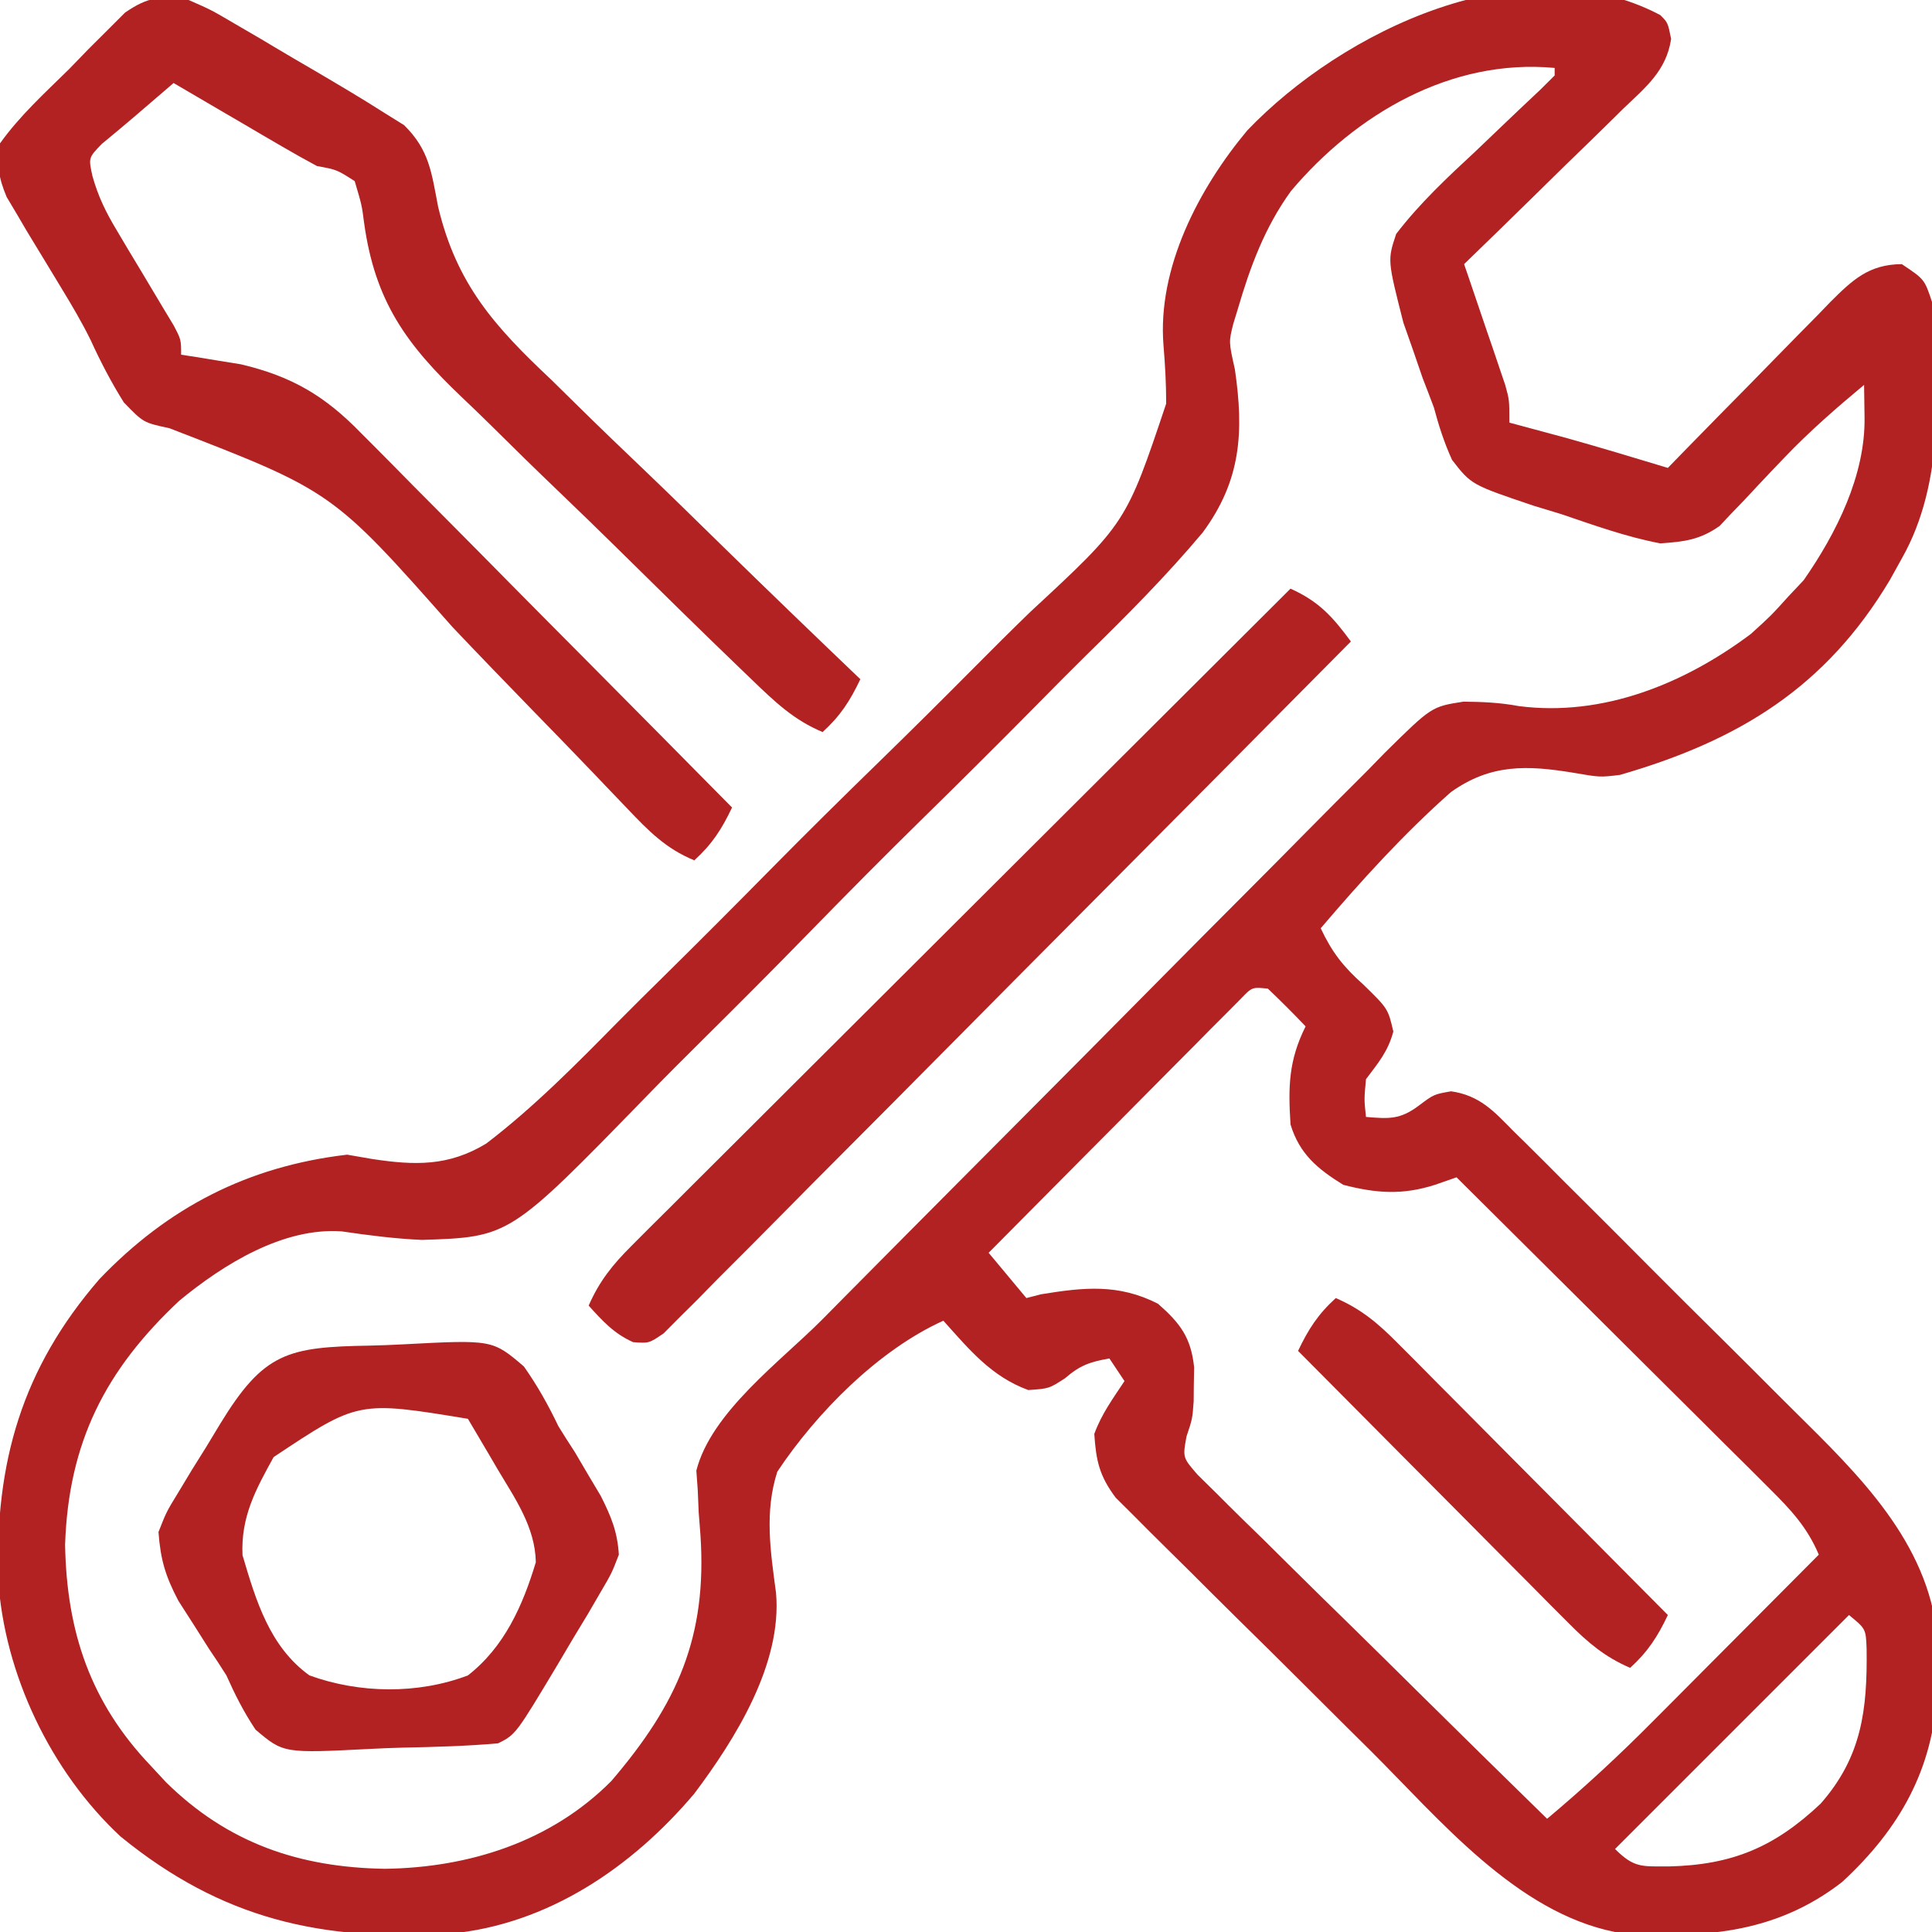
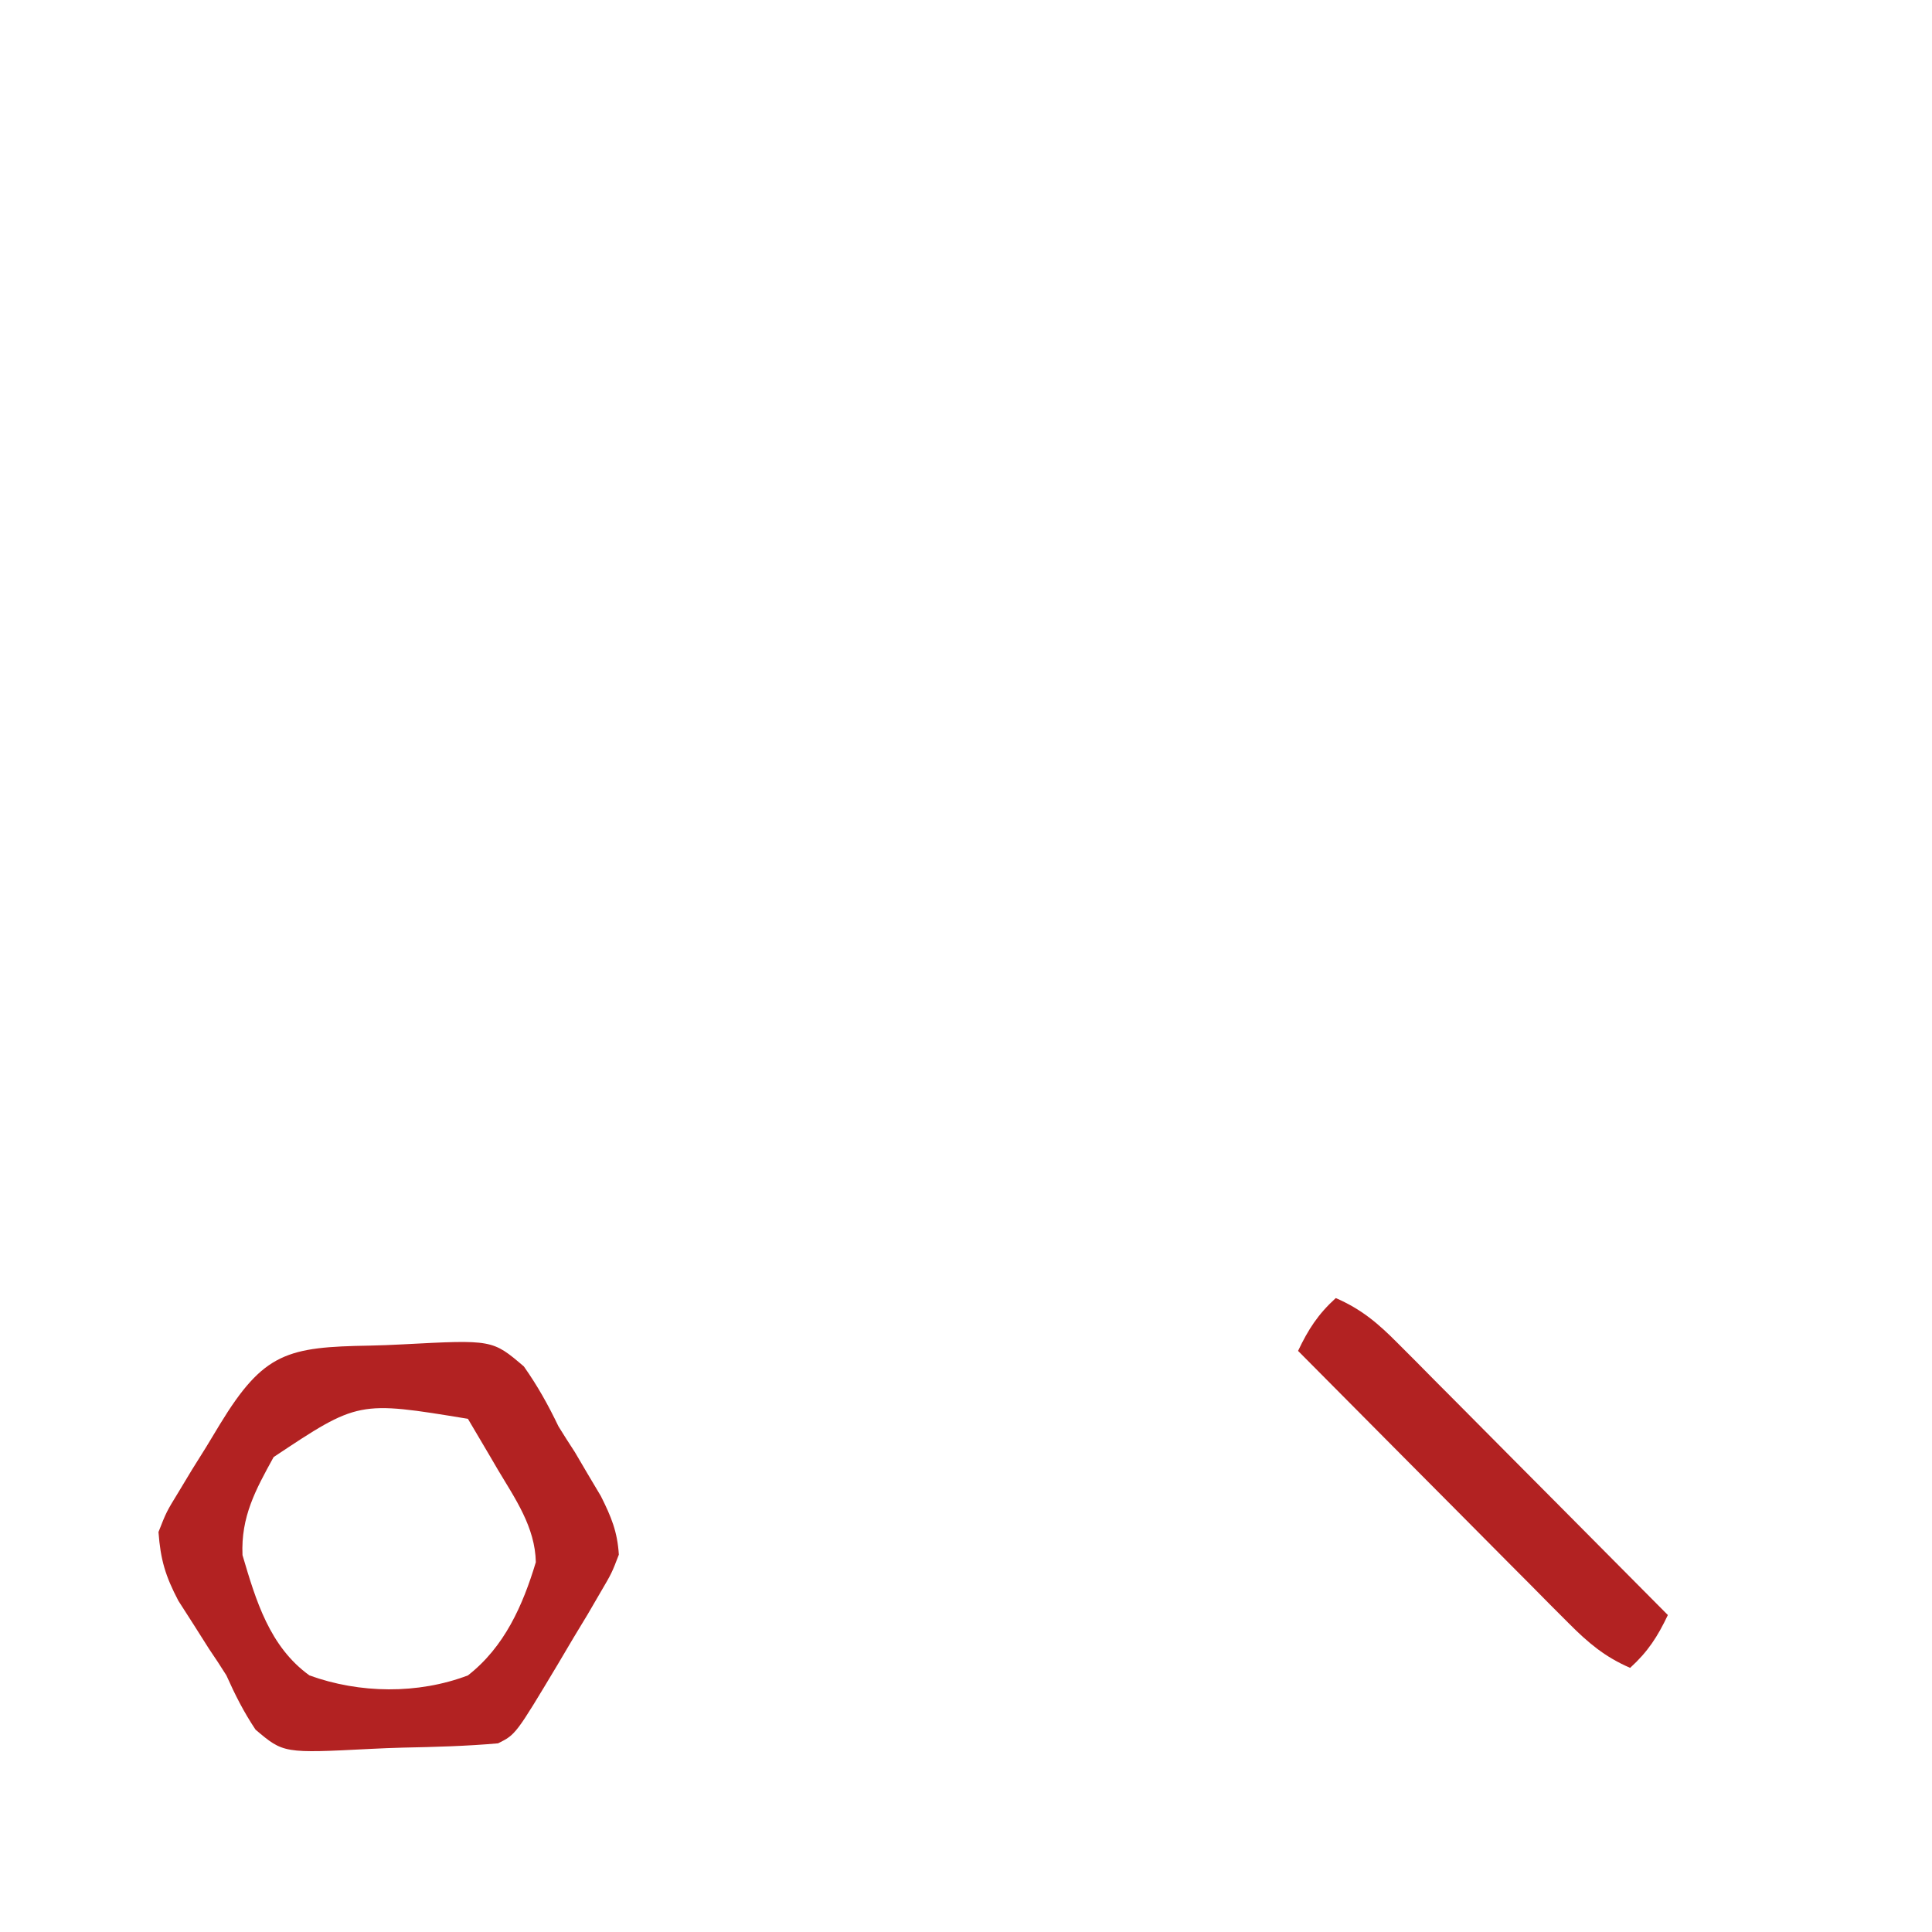
<svg xmlns="http://www.w3.org/2000/svg" version="1.1" width="256" height="256">
-   <path d="M0 0 C1 1 1 1 1.432 3.163 C0.787 7.397 -1.933 9.551 -4.906 12.395 C-5.506 12.987 -6.105 13.579 -6.722 14.189 C-8.637 16.076 -10.568 17.944 -12.5 19.812 C-13.802 21.089 -15.103 22.367 -16.402 23.646 C-19.589 26.778 -22.79 29.893 -26 33 C-25.727 33.794 -25.727 33.794 -25.449 34.605 C-24.628 37.006 -23.814 39.409 -23 41.812 C-22.714 42.646 -22.428 43.479 -22.133 44.338 C-21.862 45.14 -21.591 45.943 -21.312 46.77 C-21.061 47.508 -20.81 48.246 -20.551 49.007 C-20 51 -20 51 -20 54 C-19.322 54.182 -18.644 54.364 -17.945 54.551 C-17.015 54.802 -16.084 55.054 -15.125 55.312 C-14.22 55.556 -13.315 55.8 -12.383 56.051 C-7.904 57.308 -3.452 58.652 1 60 C1.761 59.218 2.523 58.435 3.307 57.629 C6.139 54.725 8.984 51.834 11.834 48.947 C13.064 47.696 14.291 46.442 15.514 45.184 C17.275 43.375 19.048 41.579 20.824 39.785 C21.367 39.222 21.91 38.658 22.469 38.077 C25.462 35.083 27.645 33.025 32 33 C35 35 35 35 36 38 C36.877 49.287 37.727 61.894 32 72 C31.479 72.938 30.958 73.877 30.422 74.844 C21.92 89.09 10.411 96.124 -5.352 100.68 C-8 101 -8 101 -11.504 100.395 C-17.661 99.386 -22.48 99.203 -27.746 102.958 C-33.999 108.488 -39.588 114.656 -45 121 C-43.499 124.182 -42.009 126.091 -39.375 128.438 C-36.082 131.648 -36.082 131.648 -35.375 134.688 C-36.095 137.353 -37.356 138.807 -39 141 C-39.251 143.668 -39.251 143.668 -39 146 C-35.961 146.253 -34.49 146.368 -32 144.5 C-30 143 -30 143 -27.72 142.603 C-23.931 143.156 -22.06 145.231 -19.479 147.858 C-18.951 148.376 -18.424 148.893 -17.88 149.426 C-16.138 151.141 -14.414 152.874 -12.691 154.609 C-11.48 155.814 -10.269 157.019 -9.057 158.222 C-6.514 160.753 -3.981 163.293 -1.454 165.839 C1.763 169.079 5.004 172.293 8.253 175.501 C10.765 177.987 13.262 180.487 15.755 182.991 C16.943 184.181 18.136 185.366 19.333 186.545 C27.994 195.102 36.625 204.269 36.834 217.202 C36.792 218.339 36.792 218.339 36.75 219.5 C36.724 220.72 36.724 220.72 36.697 221.964 C36.192 232.401 31.721 240.343 24.086 247.379 C15.059 254.394 5.044 254.949 -6 254 C-19.121 251.372 -29.241 239.089 -38.32 230.051 C-39.356 229.024 -40.392 227.998 -41.427 226.971 C-43.574 224.841 -45.716 222.707 -47.855 220.57 C-50.593 217.838 -53.346 215.123 -56.104 212.411 C-58.238 210.306 -60.361 208.19 -62.481 206.071 C-63.492 205.065 -64.507 204.062 -65.526 203.064 C-66.945 201.672 -68.346 200.263 -69.747 198.853 C-70.546 198.058 -71.346 197.264 -72.169 196.445 C-74.326 193.564 -74.766 191.563 -75 188 C-74.019 185.328 -72.585 183.402 -71 181 C-71.66 180.01 -72.32 179.02 -73 178 C-75.563 178.458 -76.877 178.893 -78.875 180.625 C-81 182 -81 182 -83.75 182.188 C-88.65 180.397 -91.566 176.826 -95 173 C-103.617 176.892 -111.819 185.213 -117 193 C-118.723 198.331 -117.904 203.597 -117.174 209.051 C-116.331 218.476 -122.59 228.46 -128.004 235.668 C-136.264 245.435 -147.392 253.009 -160.388 254.223 C-177.422 255.236 -190.555 252.332 -204.031 241.344 C-213.28 232.744 -219.439 219.821 -220.238 207.25 C-220.644 191.808 -217.13 179.388 -206.828 167.492 C-197.752 158.009 -187.172 152.534 -174 151 C-172.9 151.19 -171.801 151.38 -170.668 151.576 C-165.027 152.428 -160.574 152.56 -155.568 149.526 C-149.225 144.679 -143.627 138.993 -138.035 133.316 C-136.058 131.318 -134.056 129.345 -132.053 127.372 C-127.322 122.708 -122.632 118.005 -117.969 113.274 C-113.185 108.423 -108.34 103.641 -103.459 98.889 C-99.244 94.782 -95.07 90.636 -90.925 86.458 C-88.461 83.974 -85.985 81.506 -83.47 79.073 C-70.781 67.31 -70.781 67.31 -65.477 51.488 C-65.473 48.9 -65.614 46.377 -65.828 43.798 C-66.673 33.528 -61.16 22.979 -54.738 15.293 C-42.141 2.103 -18.115 -9.579 0 0 Z M-48.938 23.312 C-52.421 28.125 -54.34 33.332 -56 39 C-56.289 39.945 -56.289 39.945 -56.585 40.909 C-57.186 43.302 -57.186 43.302 -56.371 46.943 C-55.163 55.236 -55.541 61.674 -60.649 68.576 C-65.461 74.309 -70.719 79.588 -76.065 84.817 C-78.222 86.939 -80.346 89.093 -82.47 91.247 C-87.49 96.336 -92.558 101.374 -97.662 106.379 C-102.896 111.514 -108.049 116.72 -113.168 121.969 C-117.593 126.503 -122.061 130.992 -126.565 135.448 C-129.242 138.097 -131.903 140.758 -134.525 143.462 C-152.485 161.916 -152.485 161.916 -164.108 162.295 C-167.687 162.133 -171.179 161.686 -174.721 161.164 C-182.492 160.604 -190.427 165.556 -196.227 170.34 C-206.059 179.544 -210.925 189.139 -211.375 202.688 C-211.165 214.252 -208.012 223.606 -200 232 C-199.012 233.065 -199.012 233.065 -198.004 234.152 C-189.817 242.219 -180.339 245.451 -169 245.625 C-157.864 245.478 -146.995 242.046 -139 234 C-130.208 223.734 -126.289 214.862 -127.188 201.375 C-127.264 200.39 -127.341 199.405 -127.42 198.391 C-127.461 197.424 -127.501 196.457 -127.543 195.461 C-127.636 194.174 -127.636 194.174 -127.731 192.861 C-125.748 185.101 -116.559 178.39 -111.055 172.846 C-110.187 171.969 -109.319 171.091 -108.426 170.187 C-105.579 167.31 -102.728 164.438 -99.875 161.566 C-99.388 161.076 -98.9 160.585 -98.398 160.08 C-93.797 155.447 -89.193 150.817 -84.584 146.191 C-78.712 140.297 -72.851 134.394 -67.003 128.476 C-62.875 124.301 -58.735 120.137 -54.587 115.982 C-52.115 113.505 -49.648 111.023 -47.194 108.529 C-44.461 105.752 -41.704 102.999 -38.945 100.248 C-38.14 99.423 -37.335 98.597 -36.505 97.747 C-30.31 91.631 -30.31 91.631 -26.083 90.973 C-23.54 90.995 -21.242 91.097 -18.75 91.562 C-7.614 93.002 3.201 88.6 12 82 C14.646 79.604 14.646 79.604 17 77 C17.66 76.299 18.32 75.597 19 74.875 C23.331 68.649 27.174 60.987 27.062 53.312 C27.042 51.875 27.021 50.438 27 49 C23.312 52.066 19.78 55.145 16.465 58.613 C15.883 59.221 15.301 59.829 14.701 60.455 C13.514 61.706 12.334 62.964 11.162 64.229 C10.291 65.131 10.291 65.131 9.402 66.051 C8.892 66.594 8.381 67.137 7.855 67.697 C5.238 69.536 3.178 69.781 0 70 C-4.508 69.145 -8.784 67.596 -13.125 66.125 C-14.304 65.767 -15.484 65.408 -16.699 65.039 C-25.05 62.227 -25.05 62.227 -27.598 58.937 C-28.637 56.644 -29.353 54.43 -30 52 C-30.485 50.703 -30.98 49.41 -31.484 48.121 C-31.902 46.906 -32.32 45.69 -32.75 44.438 C-33.178 43.219 -33.606 42.001 -34.047 40.746 C-36.154 32.464 -36.154 32.464 -35 29 C-31.897 24.946 -28.233 21.525 -24.5 18.062 C-23.486 17.098 -22.475 16.131 -21.465 15.162 C-19.629 13.402 -17.784 11.652 -15.928 9.914 C-15.292 9.283 -14.655 8.651 -14 8 C-14 7.67 -14 7.34 -14 7 C-27.717 5.724 -40.318 13.101 -48.938 23.312 Z M-55.569 130.329 C-56.187 130.951 -56.804 131.572 -57.44 132.213 C-58.141 132.914 -58.841 133.614 -59.563 134.336 C-60.318 135.102 -61.073 135.867 -61.852 136.656 C-62.626 137.433 -63.4 138.21 -64.197 139.01 C-66.678 141.502 -69.151 144.001 -71.625 146.5 C-73.302 148.187 -74.979 149.873 -76.656 151.559 C-80.776 155.701 -84.89 159.848 -89 164 C-87.35 165.98 -85.7 167.96 -84 170 C-83.041 169.752 -83.041 169.752 -82.062 169.5 C-76.374 168.571 -71.802 168.083 -66.562 170.75 C-63.602 173.349 -62.187 175.233 -61.77 179.184 C-61.791 180.299 -61.791 180.299 -61.812 181.438 C-61.819 182.179 -61.825 182.92 -61.832 183.684 C-62 186 -62 186 -62.779 188.334 C-63.297 191.127 -63.297 191.127 -61.298 193.424 C-60.016 194.686 -60.016 194.686 -58.707 195.974 C-58.239 196.443 -57.771 196.912 -57.289 197.395 C-55.739 198.941 -54.169 200.464 -52.598 201.988 C-51.519 203.056 -50.441 204.125 -49.365 205.195 C-46.529 208.008 -43.675 210.803 -40.818 213.594 C-37.905 216.446 -35.009 219.314 -32.111 222.182 C-26.424 227.805 -20.718 233.408 -15 239 C-10.095 234.887 -5.478 230.615 -0.973 226.07 C-0.339 225.435 0.295 224.8 0.948 224.145 C2.947 222.141 4.942 220.133 6.938 218.125 C8.303 216.755 9.668 215.385 11.033 214.016 C14.358 210.68 17.68 207.341 21 204 C19.471 200.383 17.322 198.08 14.55 195.323 C13.629 194.403 12.709 193.482 11.76 192.533 C10.754 191.538 9.748 190.542 8.742 189.547 C7.713 188.522 6.685 187.496 5.657 186.47 C2.955 183.776 0.248 181.088 -2.461 178.401 C-5.226 175.657 -7.986 172.906 -10.746 170.156 C-16.159 164.765 -21.577 159.381 -27 154 C-28.411 154.491 -28.411 154.491 -29.851 154.993 C-34.182 156.378 -37.628 156.121 -42 155 C-45.436 152.88 -47.807 150.904 -49 147 C-49.316 142.03 -49.265 138.53 -47 134 C-48.623 132.291 -50.293 130.626 -52 129 C-54.088 128.785 -54.088 128.785 -55.569 130.329 Z M25 212 C14.77 222.23 4.54 232.46 -6 243 C-3.447 245.553 -2.417 245.298 1.125 245.312 C9.509 245.116 15.11 242.779 21.234 237.004 C26.693 230.809 27.439 224.562 27.336 216.504 C27.235 213.831 27.235 213.831 25 212 Z " fill="#B22222" transform="translate(220,2)" />
-   <path d="M0 0 C2.989 1.313 2.989 1.313 6.098 3.141 C7.229 3.799 8.36 4.458 9.525 5.137 C10.107 5.484 10.688 5.831 11.286 6.189 C13.054 7.245 14.831 8.282 16.611 9.316 C19.77 11.173 22.914 13.024 26 15 C27.262 15.786 27.262 15.786 28.55 16.588 C31.914 19.899 32.178 22.902 33.057 27.416 C35.509 37.684 40.548 43.273 48.082 50.352 C49.266 51.511 50.447 52.674 51.625 53.839 C54.693 56.858 57.797 59.835 60.912 62.805 C64.1 65.858 67.25 68.95 70.404 72.039 C76.567 78.064 82.77 84.045 89 90 C87.641 92.861 86.355 94.859 84 97 C80.162 95.403 77.629 92.952 74.652 90.086 C74.131 89.586 73.611 89.086 73.074 88.572 C67.624 83.327 62.233 78.021 56.847 72.712 C54.299 70.204 51.735 67.716 49.153 65.244 C46.02 62.243 42.92 59.21 39.842 56.153 C38.673 55.003 37.493 53.864 36.301 52.737 C28.828 45.649 24.692 39.94 23.246 29.539 C22.946 27.195 22.946 27.195 22 24 C19.629 22.48 19.629 22.48 17 22 C15.435 21.163 13.887 20.295 12.355 19.398 C11.514 18.909 10.673 18.419 9.807 17.914 C8.942 17.406 8.078 16.898 7.188 16.375 C6.304 15.859 5.42 15.344 4.51 14.812 C2.338 13.545 0.168 12.274 -2 11 C-2.476 11.409 -2.953 11.818 -3.443 12.24 C-4.07 12.778 -4.698 13.317 -5.344 13.871 C-5.964 14.404 -6.585 14.937 -7.225 15.486 C-8.638 16.692 -10.067 17.88 -11.5 19.062 C-13.283 20.903 -13.283 20.903 -12.75 23.335 C-11.976 26.084 -10.965 28.133 -9.496 30.574 C-8.756 31.822 -8.756 31.822 -8.002 33.096 C-7.486 33.951 -6.969 34.806 -6.438 35.688 C-5.412 37.397 -4.389 39.11 -3.371 40.824 C-2.917 41.578 -2.462 42.332 -1.994 43.108 C-1 45 -1 45 -1 47 C-0.287 47.11 0.426 47.219 1.16 47.332 C2.118 47.491 3.076 47.649 4.062 47.812 C5.002 47.963 5.942 48.114 6.91 48.27 C13.661 49.865 18.035 52.439 22.844 57.389 C23.381 57.926 23.918 58.463 24.472 59.016 C26.229 60.776 27.972 62.55 29.715 64.324 C30.937 65.554 32.16 66.783 33.384 68.011 C36.591 71.232 39.785 74.466 42.977 77.702 C46.241 81.007 49.516 84.301 52.791 87.596 C59.205 94.053 65.607 100.522 72 107 C70.641 109.861 69.355 111.859 67 114 C63.22 112.445 60.948 110.114 58.15 107.171 C57.178 106.156 56.205 105.141 55.233 104.126 C54.721 103.588 54.209 103.05 53.682 102.496 C50.941 99.625 48.167 96.785 45.398 93.939 C41.89 90.329 38.391 86.711 34.928 83.057 C19.052 65.094 19.052 65.094 -2.556 56.74 C-6 56 -6 56 -8.59 53.323 C-10.27 50.643 -11.67 47.948 -12.984 45.073 C-14.166 42.661 -15.516 40.397 -16.91 38.102 C-17.676 36.836 -17.676 36.836 -18.457 35.545 C-19.47 33.875 -20.483 32.205 -21.498 30.537 C-21.952 29.761 -22.407 28.986 -22.875 28.188 C-23.285 27.5 -23.695 26.813 -24.117 26.105 C-25.226 23.461 -25.427 21.845 -25 19 C-22.393 15.345 -19.072 12.33 -15.875 9.188 C-15.019 8.304 -14.163 7.42 -13.281 6.51 C-12.443 5.675 -11.605 4.84 -10.742 3.98 C-9.978 3.216 -9.213 2.452 -8.425 1.665 C-5.298 -0.482 -3.734 -0.539 0 0 Z " fill="#B22222" transform="translate(25,0)" />
  <path d="M0 0 C1.443 -0.033 2.885 -0.087 4.326 -0.164 C16.237 -0.793 16.237 -0.793 20.402 2.758 C22.216 5.326 23.629 7.869 24.989 10.7 C25.702 11.851 26.426 12.995 27.169 14.126 C27.728 15.079 28.288 16.031 28.864 17.013 C29.439 17.978 30.014 18.944 30.606 19.938 C31.98 22.682 32.799 24.642 32.989 27.7 C32.055 30.138 32.055 30.138 30.552 32.7 C30.001 33.646 29.451 34.593 28.884 35.567 C28.258 36.601 27.633 37.635 26.989 38.7 C26.284 39.89 25.58 41.08 24.876 42.271 C19.326 51.532 19.326 51.532 16.989 52.7 C12.781 53.074 8.572 53.184 4.35 53.27 C2.949 53.307 1.549 53.361 0.149 53.434 C-11.443 54.028 -11.443 54.028 -15.15 50.887 C-16.708 48.559 -17.871 46.255 -19.011 43.7 C-19.755 42.515 -20.52 41.343 -21.312 40.188 C-21.976 39.14 -22.64 38.092 -23.323 37.013 C-24 35.957 -24.677 34.901 -25.374 33.813 C-27.094 30.542 -27.741 28.371 -28.011 24.7 C-26.963 22.031 -26.963 22.031 -25.335 19.372 C-24.754 18.408 -24.174 17.444 -23.575 16.45 C-22.956 15.46 -22.337 14.47 -21.698 13.45 C-21.091 12.445 -20.483 11.439 -19.857 10.403 C-14.06 0.893 -10.912 0.183 0 0 Z M-12.755 14.772 C-15.159 19.137 -17.098 22.684 -16.878 27.763 C-15.1 33.787 -13.292 39.886 -8.011 43.7 C-1.371 46.109 6.371 46.215 12.989 43.7 C17.824 39.932 20.263 34.444 21.989 28.7 C21.896 24.043 19.258 20.298 16.927 16.388 C16.361 15.42 16.361 15.42 15.784 14.433 C14.859 12.851 13.925 11.275 12.989 9.7 C-1.543 7.31 -1.543 7.31 -12.755 14.772 Z " fill="#B22222" transform="translate(49.011,178.3)" />
-   <path d="M0 0 C3.74 1.682 5.561 3.69 8 7 C-4.041 19.158 -16.097 31.302 -28.17 43.429 C-33.775 49.06 -39.375 54.695 -44.964 60.342 C-49.835 65.262 -54.714 70.173 -59.604 75.074 C-62.194 77.67 -64.779 80.271 -67.354 82.883 C-70.225 85.794 -73.116 88.686 -76.009 91.576 C-77.292 92.886 -77.292 92.886 -78.6 94.223 C-79.388 95.004 -80.176 95.785 -80.988 96.59 C-81.67 97.276 -82.353 97.963 -83.055 98.671 C-85 100 -85 100 -87.11 99.842 C-89.64 98.715 -91.159 97.038 -93 95 C-91.569 91.736 -89.821 89.574 -87.305 87.064 C-86.536 86.293 -85.768 85.522 -84.976 84.727 C-84.132 83.891 -83.289 83.054 -82.419 82.192 C-81.532 81.304 -80.644 80.416 -79.729 79.501 C-77.298 77.069 -74.86 74.643 -72.422 72.219 C-69.873 69.683 -67.33 67.141 -64.786 64.6 C-59.97 59.79 -55.149 54.985 -50.326 50.182 C-44.835 44.713 -39.349 39.239 -33.864 33.764 C-22.583 22.503 -11.294 11.249 0 0 Z " fill="#B22222" transform="translate(171,78)" />
  <path d="M0 0 C3.36 1.459 5.552 3.309 8.126 5.899 C8.927 6.7 9.727 7.5 10.552 8.325 C11.833 9.622 11.833 9.622 13.141 10.945 C14.023 11.83 14.905 12.715 15.814 13.627 C18.152 15.975 20.486 18.326 22.817 20.68 C25.2 23.083 27.589 25.481 29.977 27.879 C34.656 32.581 39.33 37.288 44 42 C42.641 44.861 41.355 46.859 39 49 C35.64 47.541 33.448 45.691 30.874 43.101 C30.073 42.3 29.273 41.5 28.448 40.675 C27.594 39.81 26.74 38.946 25.859 38.055 C24.977 37.17 24.095 36.285 23.186 35.373 C20.848 33.025 18.514 30.674 16.183 28.32 C13.8 25.917 11.411 23.519 9.023 21.121 C4.344 16.419 -0.33 11.712 -5 7 C-3.641 4.139 -2.355 2.141 0 0 Z " fill="#B22222" transform="translate(177,172)" />
</svg>